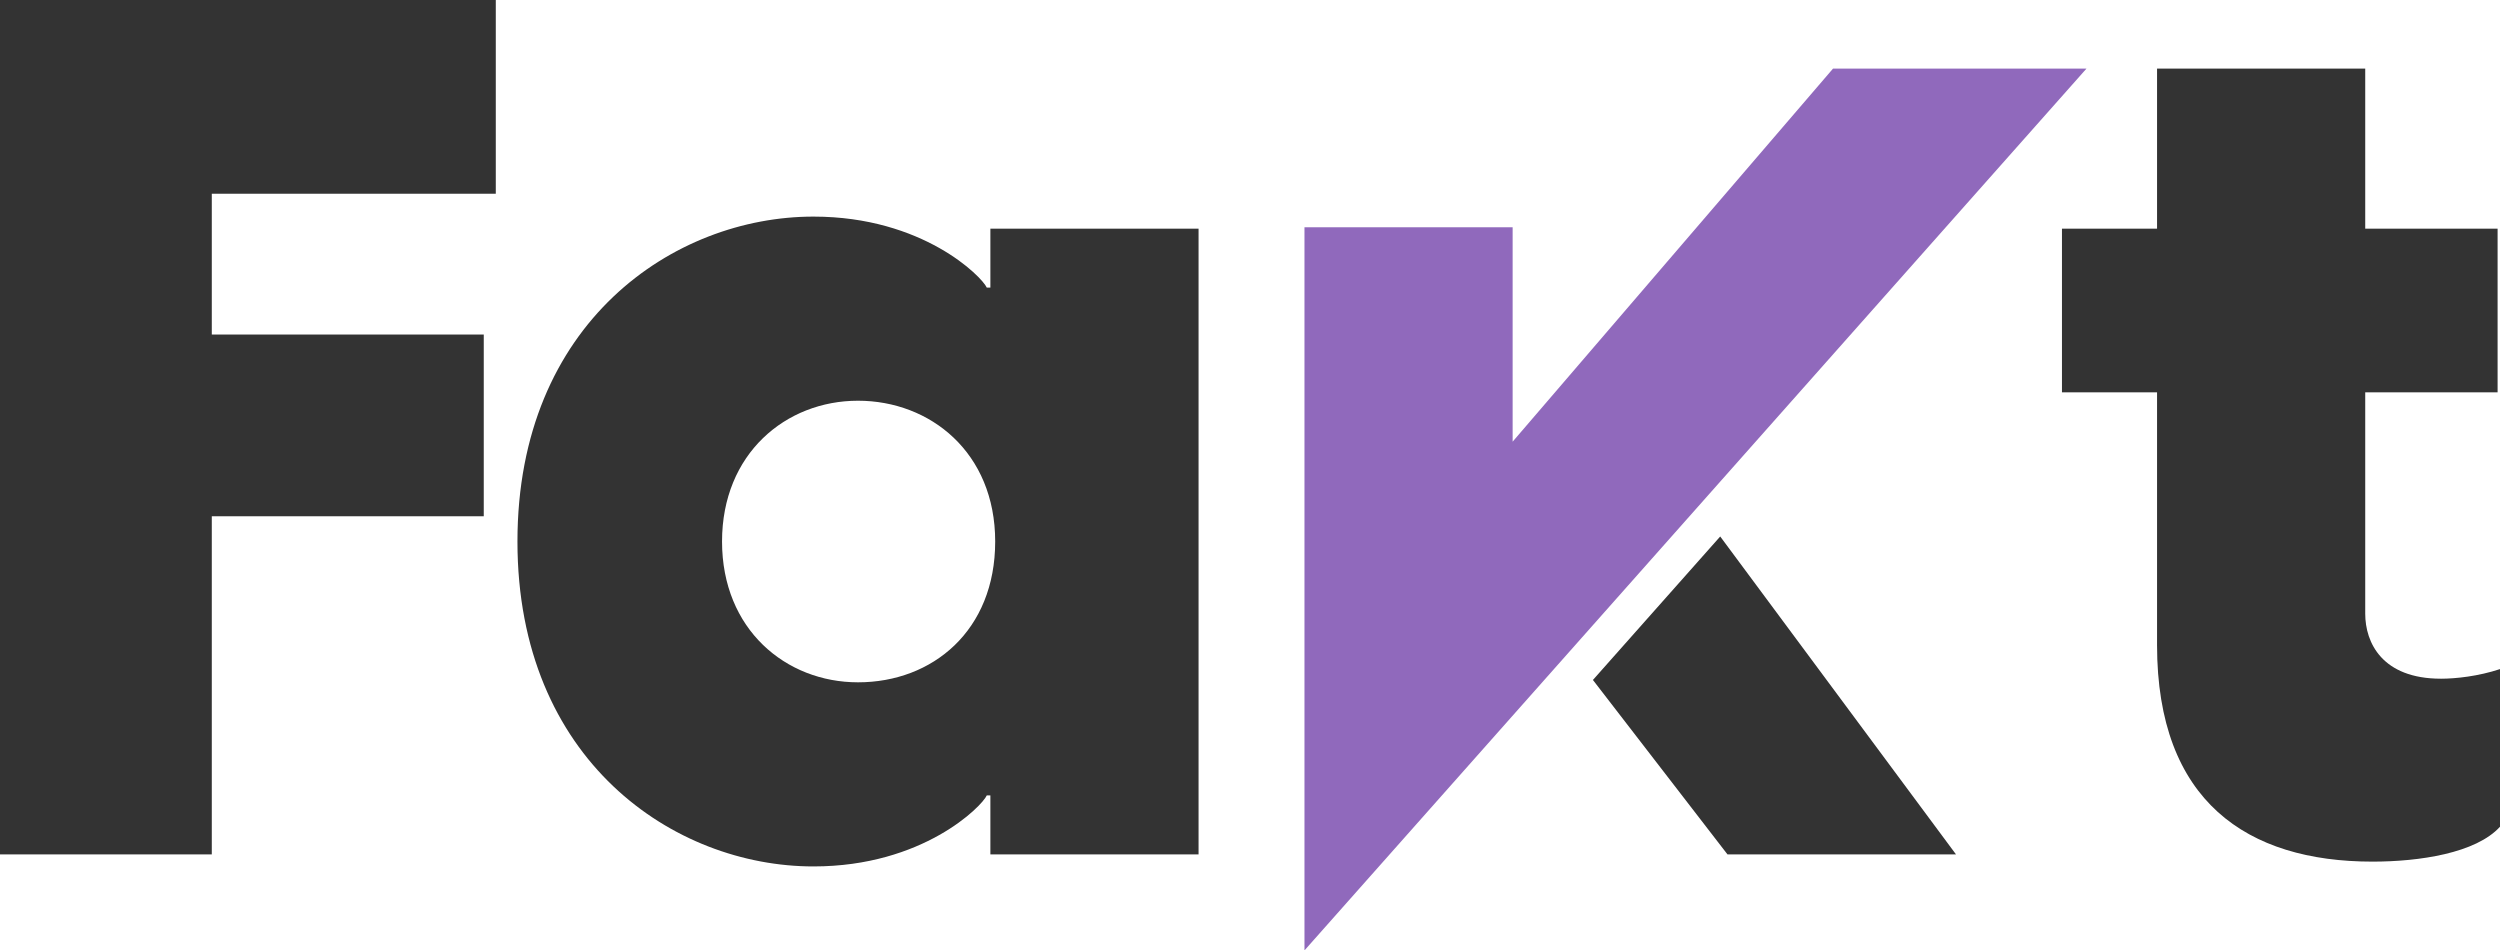
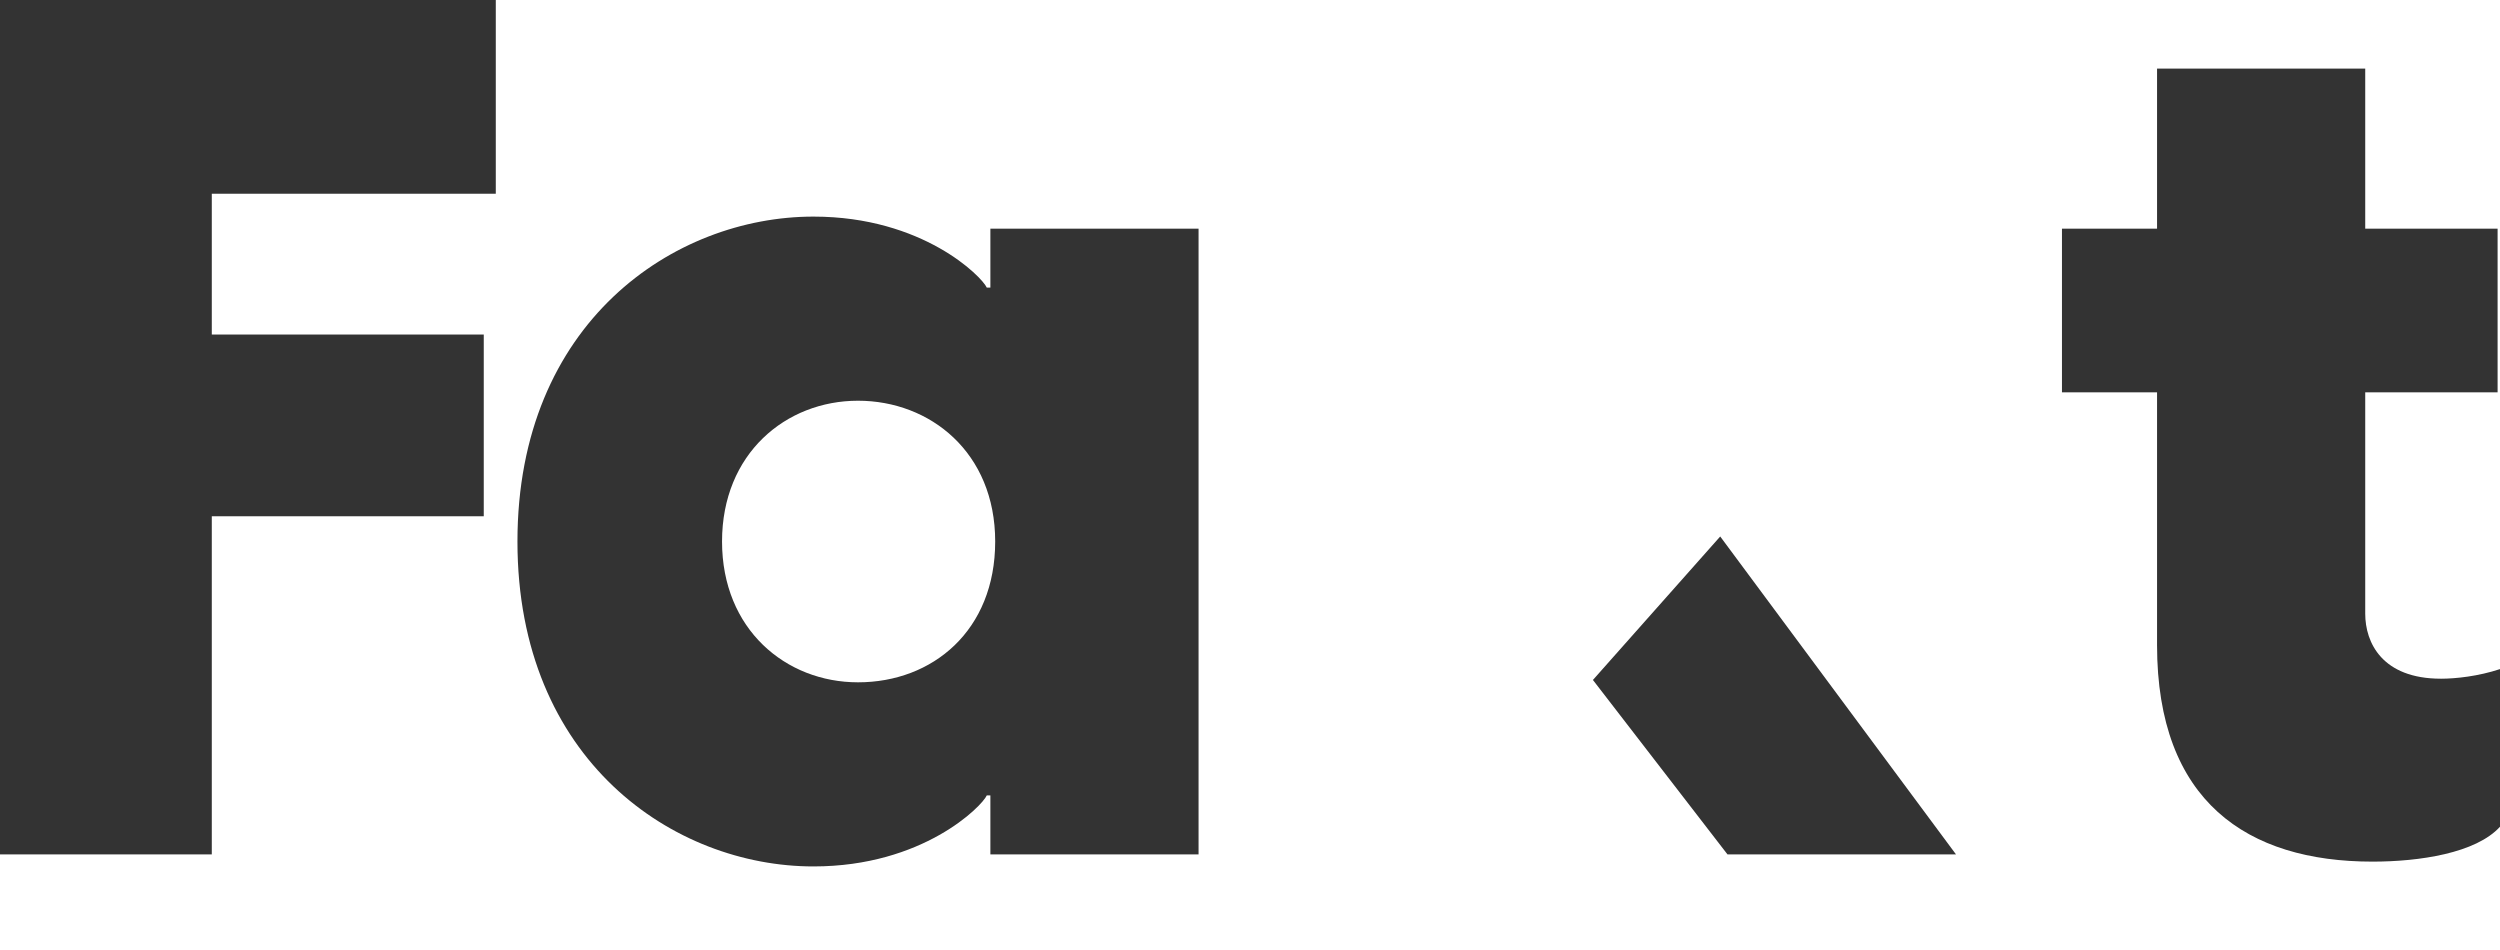
<svg xmlns="http://www.w3.org/2000/svg" id="Calque_1" data-name="Calque 1" viewBox="0 0 1350.62 513.46">
  <defs>
    <style>
      .cls-1 {
        fill: #333;
      }

      .cls-1, .cls-2 {
        stroke-width: 0px;
      }

      .cls-2 {
        fill: #9069bc;
      }
    </style>
  </defs>
  <path class="cls-1" d="M267.85,104.67V0H0v461.59h114.42v-182.69h146.93v-98.17H114.42v-76.06h153.43Z" />
  <path class="cls-1" d="M535.05,123.53v31.85h-1.95c-2.6-5.85-34.46-38.36-93.62-38.36-75.41,0-159.93,57.21-159.93,175.53s84.52,175.54,159.93,175.54c59.16,0,91.02-32.51,93.62-38.36h1.95v31.86h112.47V123.53h-112.47ZM463.54,368.62c-39.01,0-73.46-28.61-73.46-76.07s34.45-76.06,73.46-76.06,74.11,27.96,74.11,76.06-33.81,76.07-74.11,76.07Z" />
  <polygon class="cls-1" points="1056.72 461.59 933.27 461.59 860.57 367.35 929.34 289.83 1056.72 461.59" />
  <path class="cls-1" d="M1318.76,366.67c-31.85,0-40.95-19.51-40.95-35.11v-119.62h71.51v-88.41h-71.51V37.06h-112.47v86.47h-51.37v88.41h51.37v136.53c0,84.51,48.75,117.02,116.37,117.02,25.35,0,55.91-4.55,68.91-18.85v-85.17c-11.71,3.9-24.06,5.2-31.86,5.2Z" />
-   <path class="cls-2" d="M990.3,37.05l-173.1,201.56v-115.84h-112.46v390.69l5.62-6.34,40.38-45.53L1127.23,37.05h-136.93Z" />
</svg>